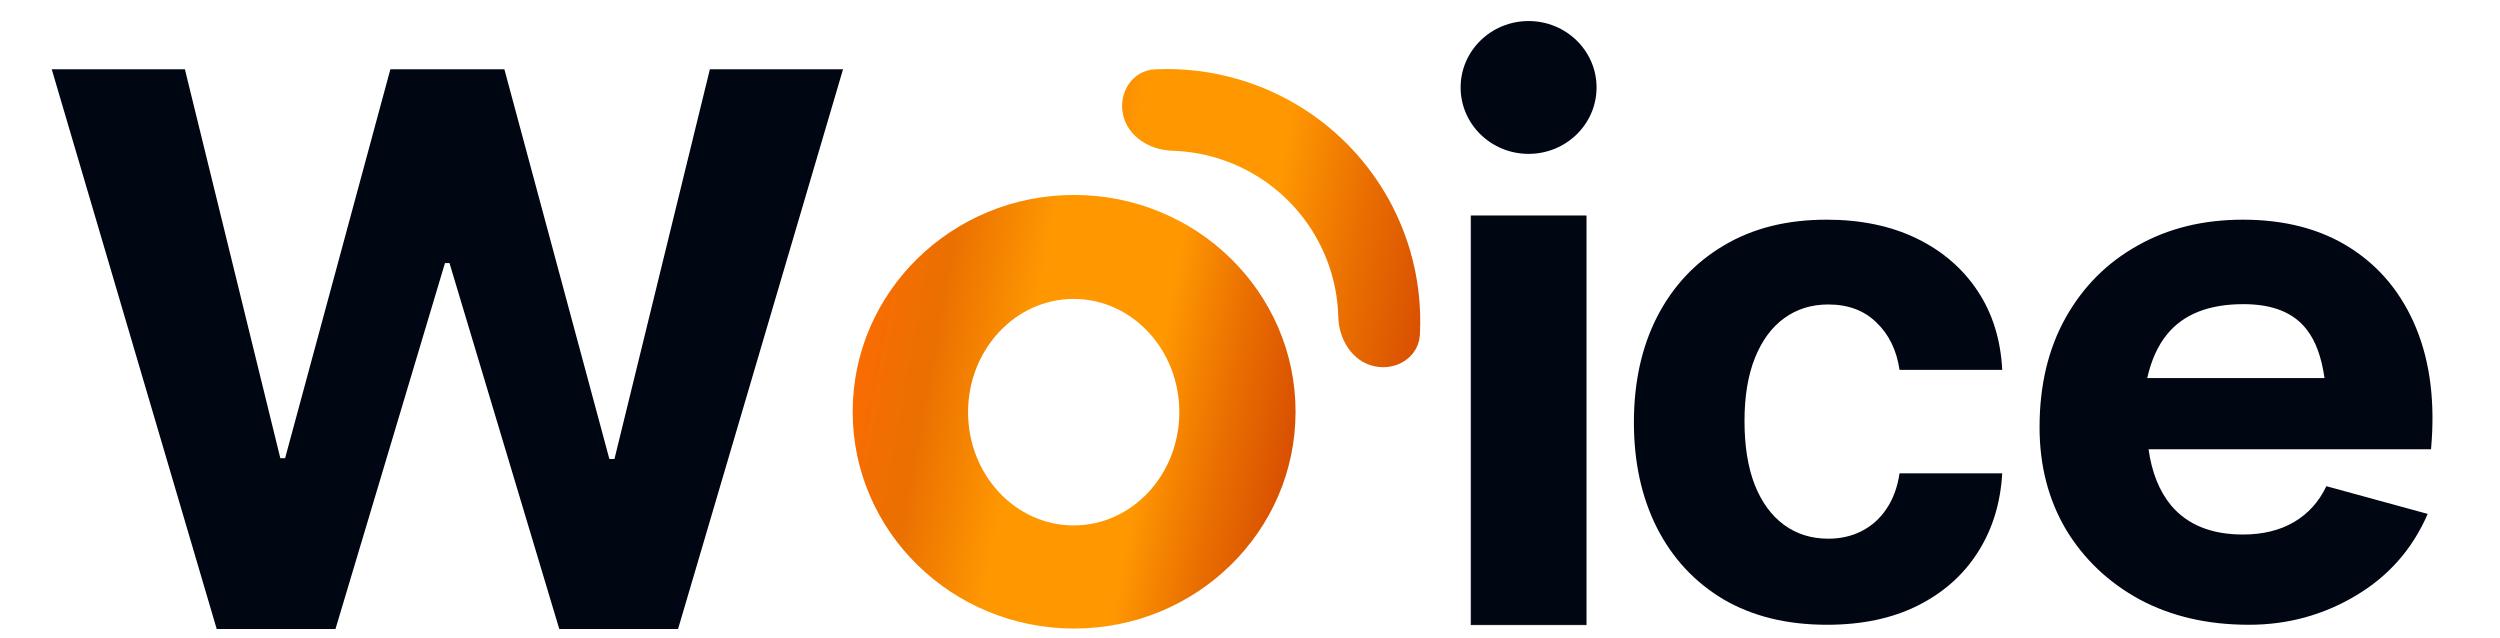
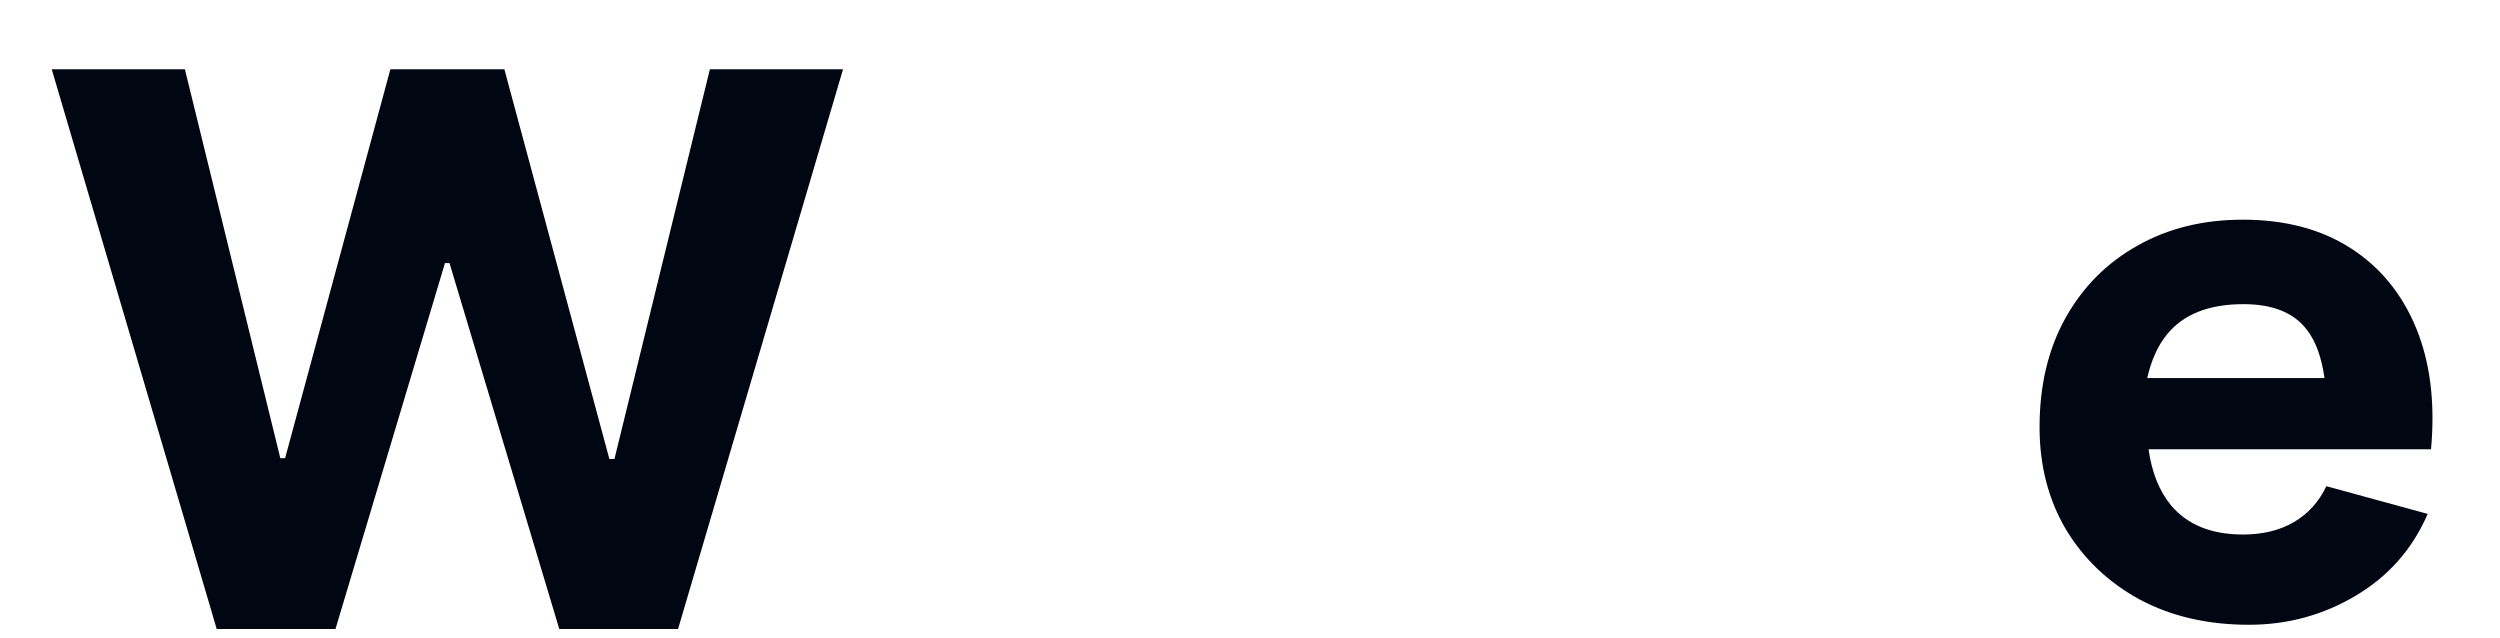
<svg xmlns="http://www.w3.org/2000/svg" width="141" height="36" viewBox="0 0 141 36" fill="none">
  <path d="M12.222 35.475L2.918 3.908H10.428L15.81 25.841H16.08L22.017 3.908H28.447L34.369 25.888H34.655L40.037 3.908H47.547L38.243 35.475H31.543L25.351 14.836H25.097L18.921 35.475H12.222Z" fill="#000612" />
-   <path fill-rule="evenodd" clip-rule="evenodd" d="M60.58 35.45C67.478 35.45 73.07 29.976 73.07 23.223C73.07 16.47 67.478 10.996 60.58 10.996C53.683 10.996 48.091 16.47 48.091 23.223C48.091 29.976 53.683 35.45 60.58 35.45ZM60.556 29.634C63.846 29.634 66.514 26.774 66.514 23.247C66.514 19.719 63.846 16.859 60.556 16.859C57.266 16.859 54.599 19.719 54.599 23.247C54.599 26.774 57.266 29.634 60.556 29.634Z" fill="url(#paint0_linear_841_4273)" />
-   <path d="M63.337 6.454C63.072 5.211 63.872 3.97 65.146 3.91C66.746 3.835 68.353 4.028 69.898 4.487C72.185 5.165 74.264 6.404 75.946 8.088C77.629 9.773 78.861 11.851 79.53 14.132C79.982 15.674 80.167 17.276 80.083 18.869C80.016 20.138 78.766 20.928 77.519 20.658C76.273 20.388 75.512 19.154 75.48 17.884C75.46 17.054 75.331 16.226 75.095 15.423C74.643 13.88 73.809 12.474 72.671 11.334C71.533 10.194 70.126 9.356 68.579 8.897C67.774 8.658 66.944 8.526 66.111 8.501C64.836 8.462 63.601 7.698 63.337 6.454Z" fill="url(#paint1_linear_841_4273)" />
-   <path d="M86.213 8.678C88.33 8.678 90.046 7.001 90.046 4.933C90.046 2.864 88.33 1.187 86.213 1.187C84.095 1.187 82.379 2.864 82.379 4.933C82.379 7.001 84.095 8.678 86.213 8.678Z" fill="#000612" />
-   <path d="M89.457 12.176H82.969V35.237H89.457V12.176Z" fill="#000612" stroke="#000612" stroke-width="0.038" />
-   <path d="M103.043 35.237C100.776 35.237 98.827 34.757 97.194 33.797C95.571 32.827 94.323 31.482 93.449 29.763C92.584 28.044 92.152 26.066 92.152 23.828C92.152 21.561 92.589 19.573 93.463 17.864C94.347 16.145 95.6 14.805 97.223 13.845C98.846 12.875 100.776 12.39 103.014 12.39C104.944 12.39 106.635 12.74 108.085 13.441C109.535 14.142 110.683 15.127 111.528 16.394C112.373 17.662 112.839 19.151 112.925 20.86H107.134C106.971 19.756 106.539 18.867 105.838 18.195C105.146 17.513 104.239 17.172 103.115 17.172C102.164 17.172 101.333 17.432 100.623 17.95C99.922 18.459 99.374 19.204 98.98 20.183C98.587 21.163 98.39 22.349 98.39 23.741C98.39 25.153 98.582 26.354 98.966 27.343C99.36 28.332 99.912 29.086 100.623 29.605C101.333 30.123 102.164 30.382 103.115 30.382C103.816 30.382 104.445 30.238 105.002 29.95C105.569 29.662 106.034 29.244 106.399 28.697C106.774 28.14 107.019 27.472 107.134 26.695H112.925C112.829 28.385 112.368 29.873 111.542 31.16C110.726 32.438 109.597 33.436 108.157 34.157C106.716 34.877 105.012 35.237 103.043 35.237Z" fill="#000612" />
  <path fill-rule="evenodd" clip-rule="evenodd" d="M126.837 35.237C124.512 35.237 122.46 34.763 120.682 33.814C118.917 32.852 117.531 31.536 116.522 29.866C115.528 28.183 115.031 26.259 115.031 24.094C115.031 21.729 115.521 19.672 116.501 17.921C117.482 16.171 118.833 14.815 120.556 13.853C122.278 12.877 124.26 12.39 126.501 12.39C128.882 12.39 130.906 12.924 132.572 13.993C134.239 15.062 135.471 16.565 136.27 18.502C137.068 20.44 137.348 22.718 137.11 25.337H134.358H131.459H121.179C121.358 26.636 121.78 27.691 122.447 28.503C123.371 29.599 124.722 30.147 126.501 30.147C127.622 30.147 128.581 29.913 129.379 29.445C130.177 28.977 130.787 28.303 131.207 27.421L136.921 28.984C136.067 30.962 134.715 32.498 132.866 33.594C131.032 34.689 129.022 35.237 126.837 35.237ZM130.12 18.617C130.609 19.25 130.936 20.152 131.103 21.323H121.104C121.327 20.323 121.699 19.501 122.221 18.857C123.146 17.722 124.581 17.154 126.528 17.154C128.195 17.154 129.392 17.642 130.12 18.617Z" fill="#000612" />
  <defs>
    <linearGradient id="paint0_linear_841_4273" x1="48.091" y1="19.552" x2="75.455" y2="24.547" gradientUnits="userSpaceOnUse">
      <stop stop-color="#FB6C02" />
      <stop offset="0.161" stop-color="#EA7001" />
      <stop offset="0.354" stop-color="#FF9701" />
      <stop offset="0.617" stop-color="#FF9701" />
      <stop offset="0.766" stop-color="#EA7001" />
      <stop offset="1" stop-color="#CF3D01" />
    </linearGradient>
    <linearGradient id="paint1_linear_841_4273" x1="51.536" y1="13.851" x2="82.866" y2="19.471" gradientUnits="userSpaceOnUse">
      <stop stop-color="#FB6C02" />
      <stop offset="0.161" stop-color="#EA7001" />
      <stop offset="0.354" stop-color="#FF9701" />
      <stop offset="0.617" stop-color="#FF9701" />
      <stop offset="0.766" stop-color="#EA7001" />
      <stop offset="1" stop-color="#CF3D01" />
    </linearGradient>
  </defs>
</svg>